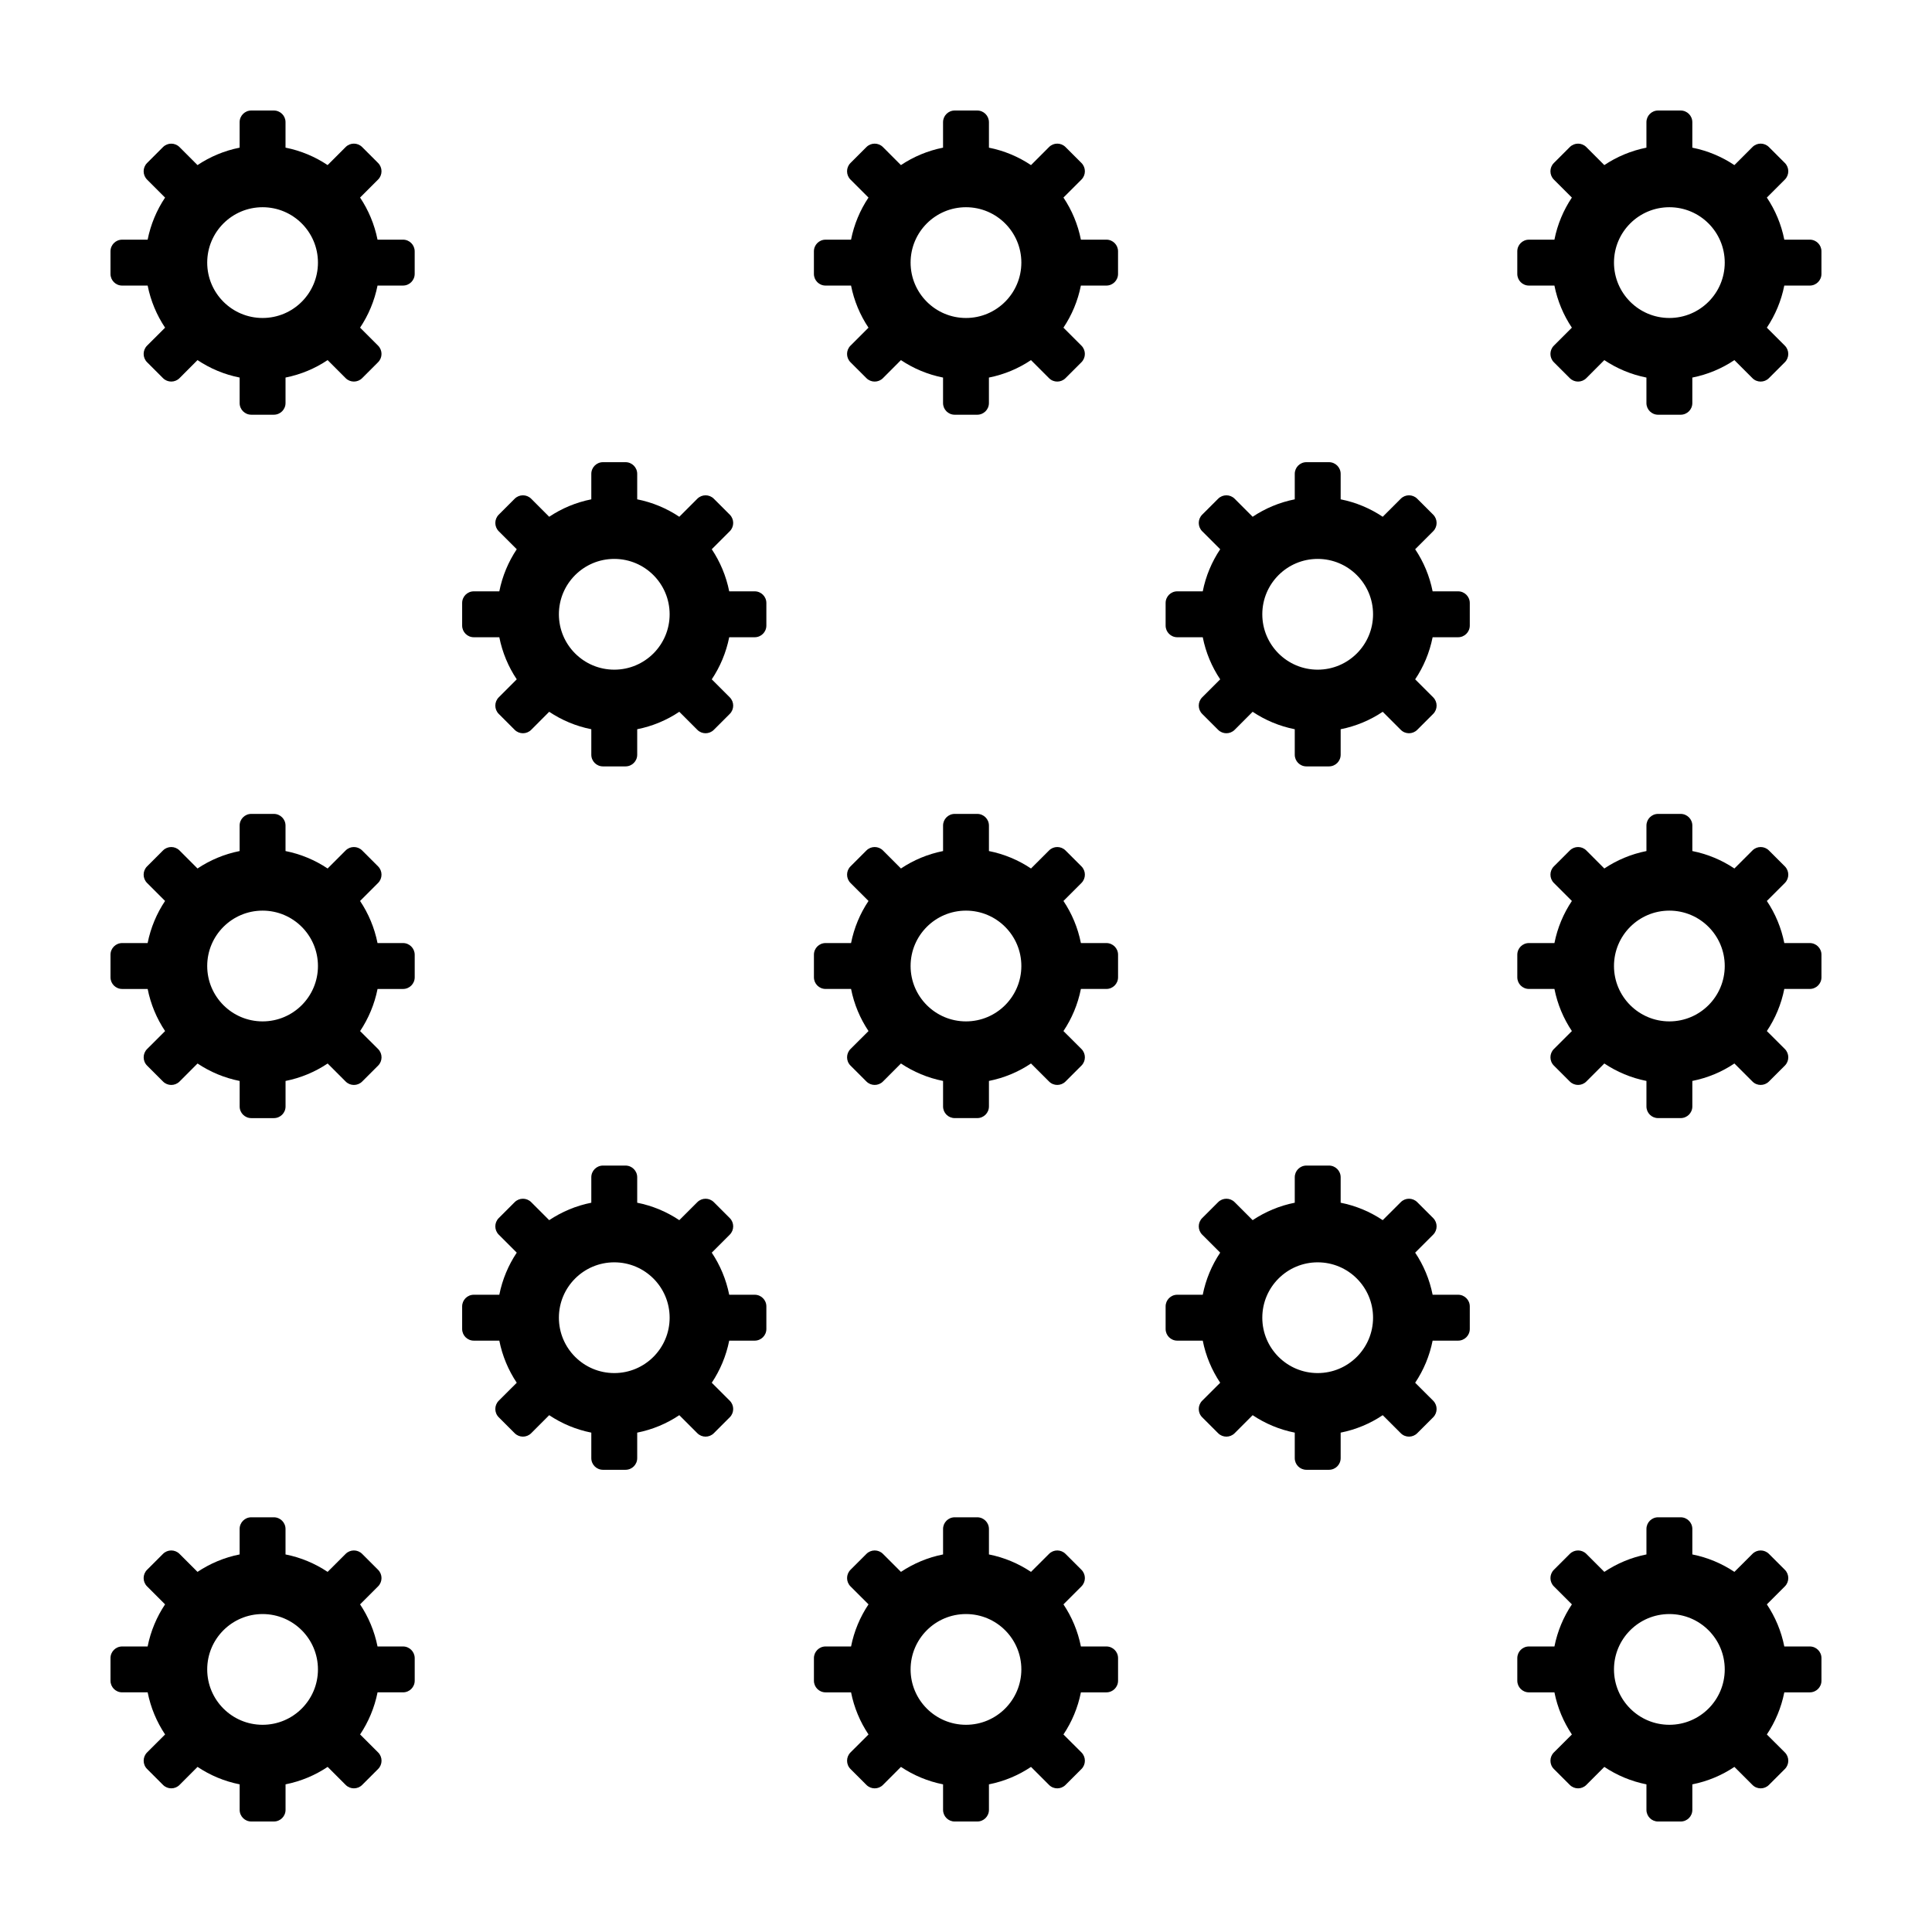
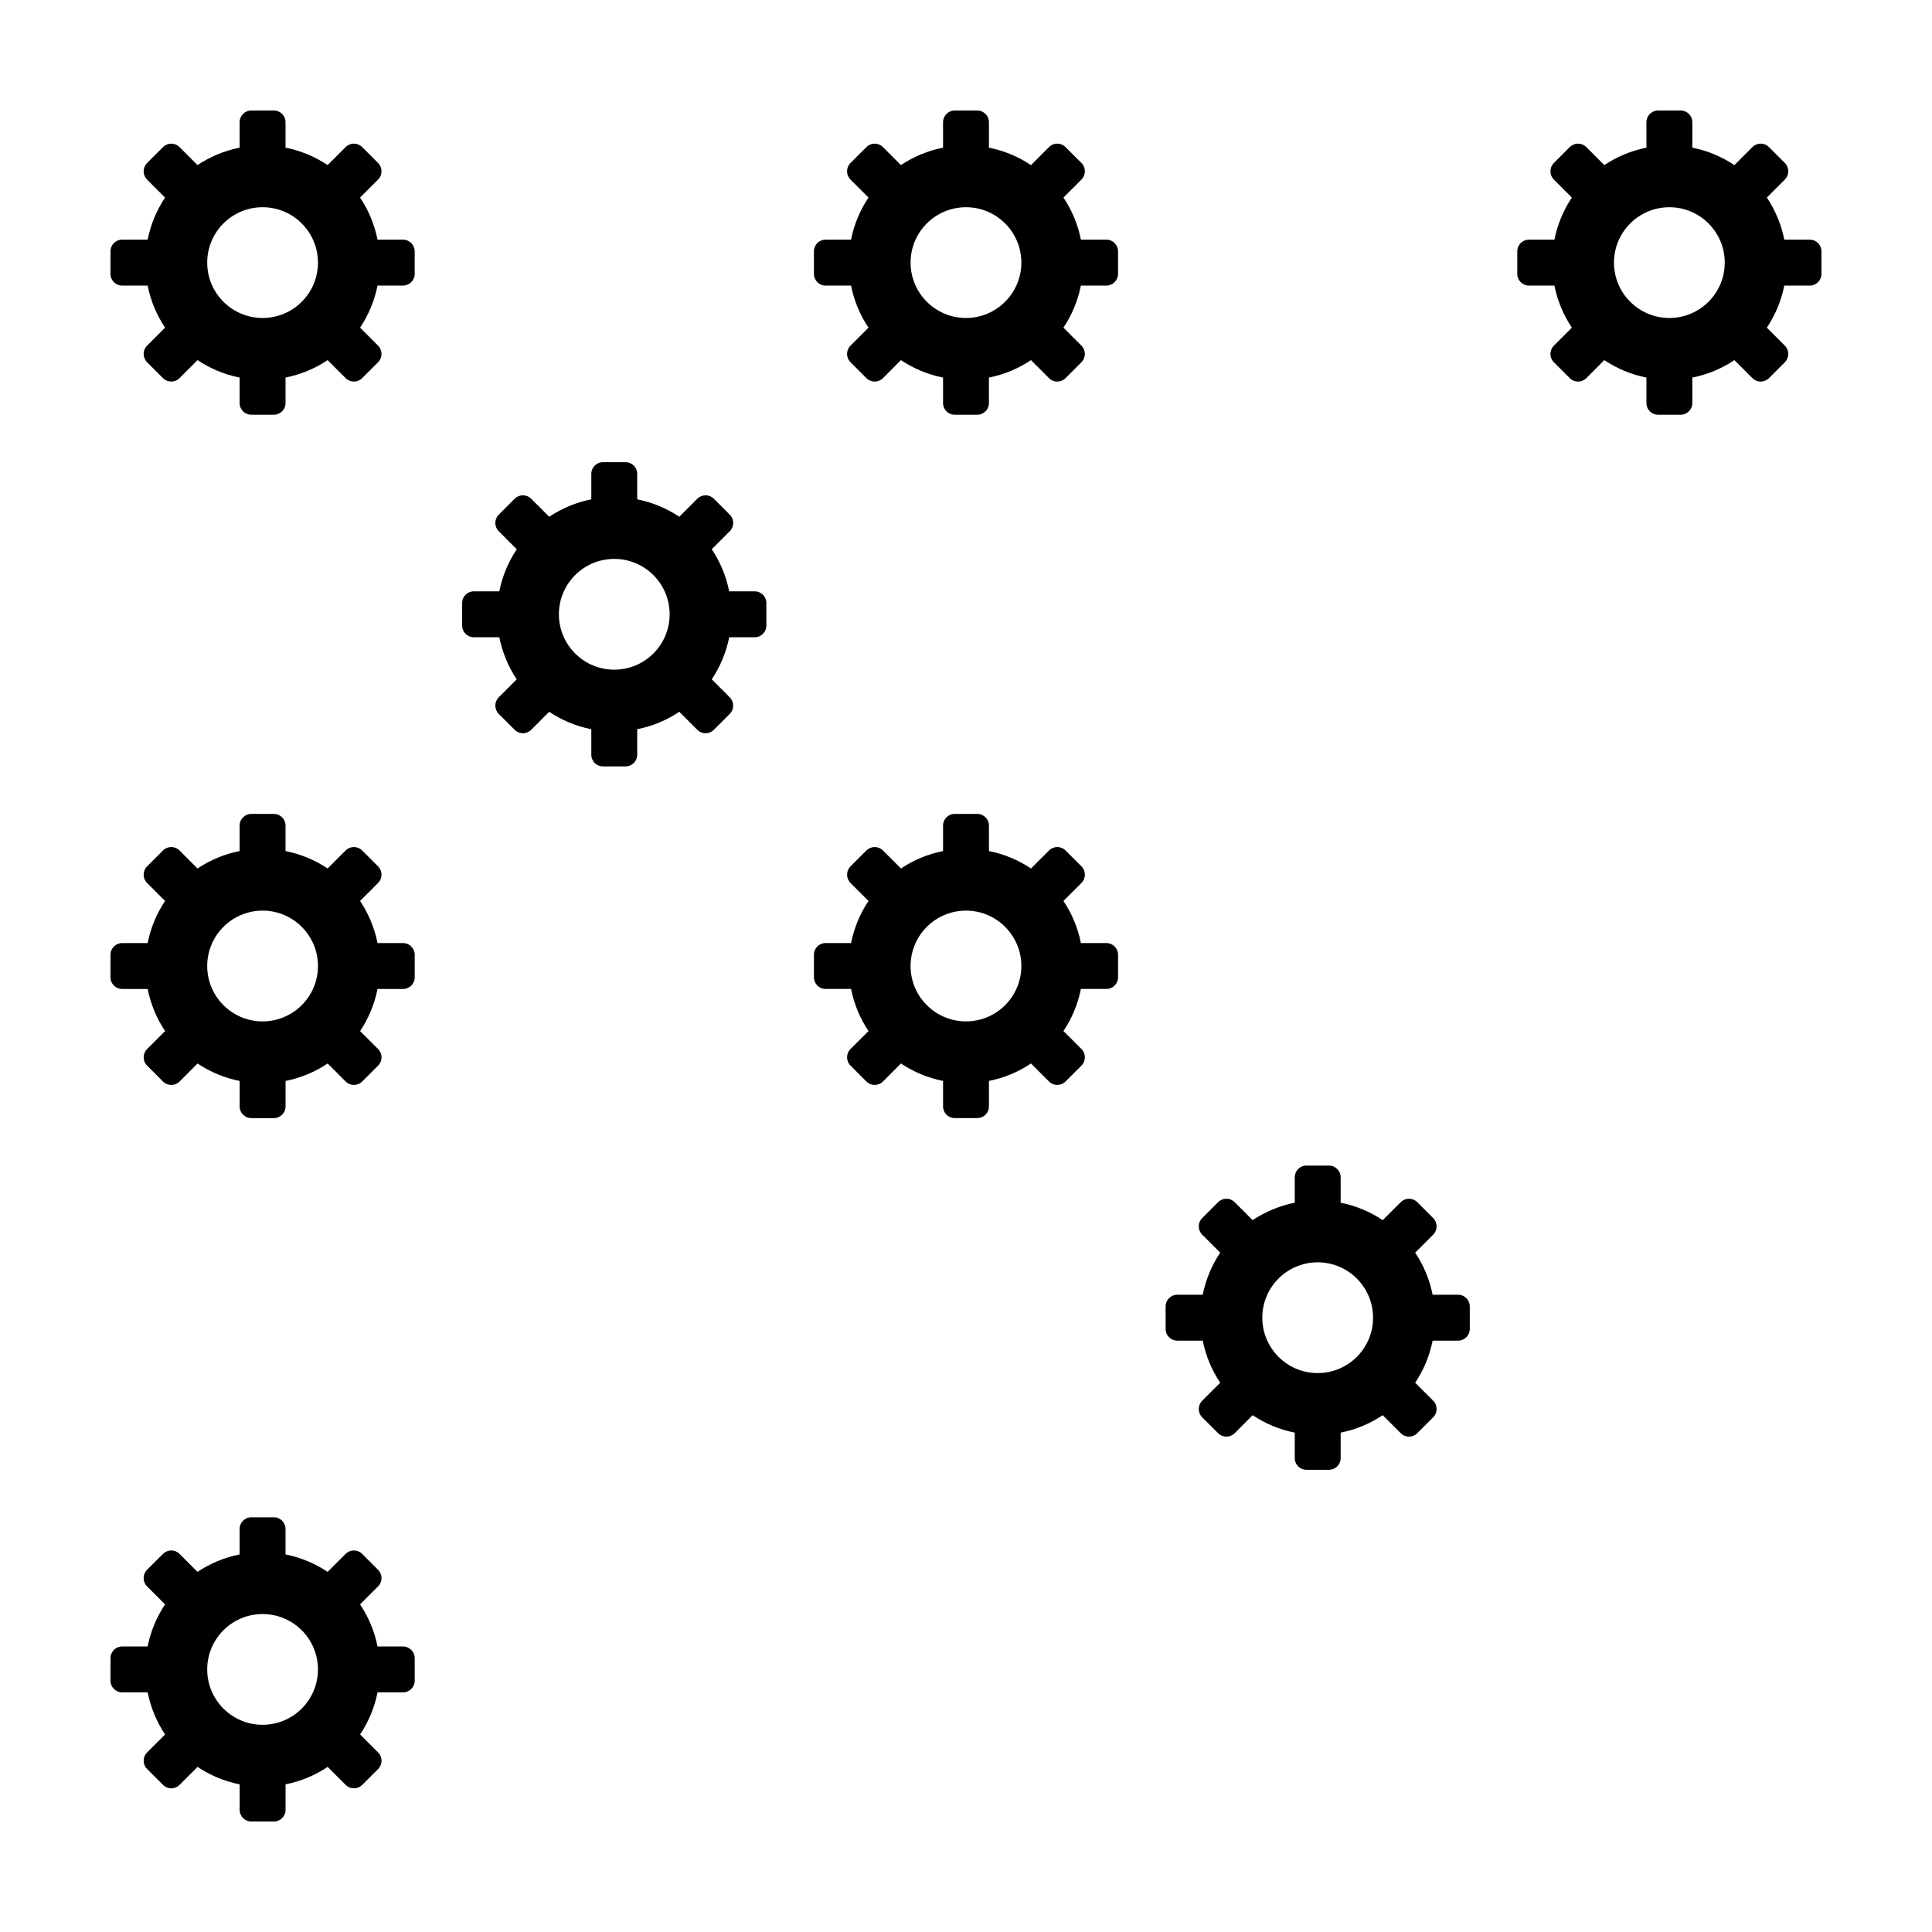
<svg xmlns="http://www.w3.org/2000/svg" fill="#000000" width="800px" height="800px" version="1.1" viewBox="144 144 512 512">
  <g>
    <path d="m250.8 207.51h-6.75c-0.812-4.062-2.41-7.836-4.625-11.156l4.777-4.777c1.203-1.211 1.203-3.164 0-4.379l-4.227-4.227c-1.211-1.211-3.168-1.211-4.375 0l-4.777 4.777c-3.32-2.215-7.098-3.82-11.156-4.621v-6.75c0.008-1.707-1.383-3.09-3.098-3.09h-5.977c-1.707 0-3.09 1.387-3.09 3.094v6.75c-4.062 0.805-7.836 2.402-11.16 4.621l-4.766-4.773c-1.211-1.211-3.168-1.211-4.379 0l-4.227 4.227c-1.203 1.211-1.203 3.164 0 4.379l4.777 4.777c-2.215 3.32-3.812 7.094-4.621 11.156l-6.75-0.004c-1.715-0.004-3.094 1.383-3.094 3.09v5.981c0 1.707 1.375 3.094 3.09 3.094h6.758c0.805 4.055 2.402 7.836 4.621 11.156l-4.781 4.773c-1.203 1.211-1.203 3.164 0 4.375l4.227 4.227c1.211 1.211 3.168 1.211 4.379 0l4.769-4.781c3.324 2.223 7.098 3.82 11.16 4.625v6.758c0 1.707 1.379 3.09 3.09 3.09h5.977c1.715 0 3.098-1.379 3.098-3.09v-6.758c4.055-0.805 7.836-2.402 11.156-4.625l4.777 4.781c1.203 1.211 3.164 1.211 4.375 0l4.227-4.227c1.203-1.211 1.203-3.16 0-4.375l-4.777-4.777c2.215-3.32 3.812-7.098 4.625-11.156h6.75c1.715 0 3.094-1.387 3.094-3.094v-5.981c-0.004-1.703-1.387-3.09-3.098-3.09zm-37.211 20.758c-8.102 0-14.676-6.574-14.676-14.676 0-8.105 6.574-14.676 14.676-14.676 8.102 0 14.672 6.57 14.672 14.676 0.004 8.102-6.566 14.676-14.672 14.676z" />
    <path d="m623.61 207.51h-6.75c-0.805-4.062-2.402-7.836-4.625-11.156l4.781-4.777c1.199-1.211 1.199-3.164 0-4.379l-4.231-4.227c-1.211-1.211-3.168-1.211-4.367 0l-4.785 4.785c-3.316-2.215-7.094-3.82-11.148-4.621v-6.75c0-1.715-1.383-3.098-3.098-3.098h-5.977c-1.715 0-3.09 1.387-3.09 3.094v6.75c-4.066 0.805-7.836 2.402-11.16 4.621l-4.769-4.777c-1.211-1.211-3.168-1.211-4.379 0l-4.231 4.227c-1.199 1.211-1.199 3.164 0 4.379l4.781 4.777c-2.223 3.32-3.82 7.094-4.625 11.156h-6.75c-1.715 0-3.09 1.379-3.09 3.09v5.981c0 1.707 1.375 3.094 3.09 3.094h6.75c0.805 4.055 2.402 7.836 4.625 11.156l-4.781 4.777c-1.199 1.211-1.199 3.164 0 4.375l4.231 4.227c1.211 1.211 3.168 1.211 4.379 0l4.769-4.781c3.324 2.223 7.094 3.82 11.16 4.625v6.758c0 1.707 1.375 3.09 3.09 3.09h5.977c1.715 0 3.098-1.379 3.098-3.09v-6.758c4.055-0.805 7.836-2.402 11.148-4.625l4.781 4.781c1.199 1.211 3.16 1.211 4.367 0l4.231-4.227c1.199-1.211 1.199-3.16 0-4.375l-4.781-4.777c2.223-3.32 3.82-7.098 4.625-11.156h6.75c1.715 0 3.098-1.387 3.098-3.094v-5.981c0.004-1.707-1.379-3.094-3.094-3.094zm-37.207 20.758c-8.105 0-14.68-6.574-14.68-14.676 0-8.105 6.574-14.676 14.68-14.676 8.098 0 14.672 6.57 14.672 14.676 0 8.102-6.574 14.676-14.672 14.676z" />
    <path d="m437.2 207.51h-6.75c-0.805-4.062-2.402-7.836-4.625-11.156l4.781-4.777c1.199-1.211 1.199-3.164 0-4.379l-4.231-4.227c-1.211-1.211-3.168-1.211-4.367 0l-4.781 4.785c-3.316-2.215-7.094-3.82-11.148-4.621v-6.75c-0.004-1.715-1.387-3.098-3.102-3.098h-5.969c-1.715 0-3.09 1.387-3.09 3.094v6.75c-4.066 0.805-7.836 2.402-11.16 4.621l-4.769-4.777c-1.211-1.211-3.168-1.211-4.379 0l-4.231 4.227c-1.199 1.211-1.199 3.164 0 4.379l4.781 4.777c-2.223 3.32-3.82 7.094-4.625 11.156h-6.75c-1.715 0-3.09 1.379-3.09 3.09v5.981c0 1.707 1.375 3.094 3.09 3.094h6.75c0.805 4.055 2.402 7.836 4.625 11.156l-4.781 4.777c-1.199 1.211-1.199 3.164 0 4.375l4.231 4.227c1.211 1.211 3.168 1.211 4.379 0l4.769-4.781c3.324 2.223 7.094 3.82 11.16 4.625v6.758c0 1.707 1.375 3.09 3.09 3.09h5.969c1.715 0 3.098-1.379 3.098-3.09v-6.758c4.055-0.805 7.836-2.402 11.148-4.625l4.781 4.781c1.199 1.211 3.16 1.211 4.367 0l4.231-4.227c1.199-1.211 1.199-3.16 0-4.375l-4.781-4.777c2.223-3.32 3.82-7.098 4.625-11.156h6.75c1.715 0 3.098-1.387 3.098-3.094v-5.981c0.008-1.707-1.379-3.094-3.094-3.094zm-37.203 20.758c-8.105 0-14.68-6.574-14.68-14.676 0-8.105 6.574-14.676 14.68-14.676 8.098 0 14.672 6.57 14.672 14.676-0.004 8.102-6.578 14.676-14.672 14.676z" />
    <path d="m250.8 580.33h-6.75c-0.812-4.062-2.41-7.836-4.625-11.156l4.777-4.777c1.203-1.211 1.203-3.164 0-4.375l-4.227-4.227c-1.211-1.211-3.168-1.211-4.375 0l-4.777 4.769c-3.32-2.211-7.098-3.82-11.156-4.621v-6.75c0-1.707-1.387-3.094-3.098-3.094h-5.977c-1.707 0-3.09 1.387-3.09 3.094v6.75c-4.062 0.801-7.836 2.41-11.16 4.621l-4.769-4.769c-1.211-1.211-3.168-1.211-4.379 0l-4.227 4.227c-1.203 1.211-1.203 3.164 0 4.375l4.777 4.777c-2.215 3.32-3.812 7.094-4.621 11.156h-6.746c-1.715 0-3.094 1.383-3.094 3.086v5.984c0 1.707 1.375 3.09 3.09 3.09h6.758c0.805 4.062 2.402 7.836 4.621 11.16l-4.777 4.769c-1.203 1.211-1.203 3.168 0 4.375l4.227 4.227c1.211 1.211 3.168 1.211 4.379 0l4.769-4.777c3.324 2.223 7.098 3.82 11.16 4.625v6.758c0 1.715 1.379 3.09 3.09 3.09h5.977c1.715 0 3.098-1.375 3.098-3.09v-6.758c4.055-0.805 7.836-2.402 11.156-4.625l4.777 4.777c1.203 1.211 3.164 1.211 4.375 0l4.227-4.227c1.203-1.203 1.203-3.164 0-4.375l-4.777-4.769c2.215-3.324 3.812-7.098 4.625-11.16h6.75c1.715 0 3.094-1.379 3.094-3.09v-5.984c-0.008-1.703-1.391-3.086-3.102-3.086zm-37.211 20.758c-8.102 0-14.676-6.574-14.676-14.676 0-8.105 6.574-14.672 14.676-14.672 8.102 0 14.672 6.566 14.672 14.672 0.004 8.098-6.566 14.676-14.672 14.676z" />
-     <path d="m623.61 580.33h-6.75c-0.805-4.062-2.402-7.836-4.625-11.156l4.781-4.777c1.199-1.211 1.199-3.164 0-4.375l-4.231-4.227c-1.211-1.211-3.168-1.211-4.367 0l-4.781 4.769c-3.316-2.211-7.094-3.82-11.148-4.621v-6.75c0-1.707-1.387-3.094-3.098-3.094h-5.977c-1.715 0-3.09 1.387-3.09 3.094v6.75c-4.066 0.801-7.836 2.41-11.16 4.621l-4.769-4.769c-1.211-1.211-3.168-1.211-4.379 0l-4.231 4.227c-1.199 1.211-1.199 3.164 0 4.375l4.781 4.777c-2.223 3.32-3.82 7.094-4.625 11.156h-6.75c-1.715 0-3.09 1.387-3.09 3.09v5.984c0 1.707 1.375 3.09 3.09 3.09h6.75c0.805 4.062 2.402 7.836 4.625 11.16l-4.781 4.769c-1.199 1.211-1.199 3.168 0 4.375l4.231 4.227c1.211 1.211 3.168 1.211 4.379 0l4.769-4.777c3.324 2.223 7.094 3.82 11.16 4.625v6.758c0 1.715 1.375 3.09 3.09 3.09h5.977c1.715 0 3.098-1.375 3.098-3.09v-6.758c4.055-0.805 7.836-2.402 11.148-4.625l4.781 4.777c1.199 1.211 3.16 1.211 4.367 0l4.231-4.227c1.199-1.203 1.199-3.164 0-4.375l-4.781-4.769c2.223-3.324 3.82-7.098 4.625-11.16h6.75c1.715 0 3.098-1.379 3.098-3.09v-5.984c0-1.707-1.383-3.09-3.098-3.09zm-37.207 20.758c-8.105 0-14.68-6.574-14.68-14.676 0-8.105 6.574-14.672 14.68-14.672 8.098 0 14.672 6.566 14.672 14.672 0 8.098-6.574 14.676-14.672 14.676z" />
-     <path d="m437.2 580.33h-6.75c-0.805-4.062-2.402-7.836-4.625-11.156l4.781-4.777c1.199-1.211 1.199-3.164 0-4.375l-4.231-4.227c-1.211-1.211-3.168-1.211-4.367 0l-4.781 4.769c-3.316-2.211-7.094-3.82-11.148-4.621v-6.75c0-1.707-1.387-3.094-3.098-3.094h-5.969c-1.715 0-3.09 1.387-3.09 3.094v6.75c-4.066 0.801-7.836 2.41-11.16 4.621l-4.769-4.769c-1.211-1.211-3.168-1.211-4.379 0l-4.231 4.227c-1.199 1.211-1.199 3.164 0 4.375l4.781 4.777c-2.223 3.32-3.82 7.094-4.625 11.156h-6.75c-1.715 0-3.09 1.387-3.09 3.09v5.984c0 1.707 1.375 3.09 3.09 3.09h6.75c0.805 4.062 2.402 7.836 4.625 11.16l-4.781 4.769c-1.199 1.211-1.199 3.168 0 4.375l4.231 4.227c1.211 1.211 3.168 1.211 4.379 0l4.769-4.777c3.324 2.223 7.094 3.82 11.16 4.625v6.758c0 1.715 1.375 3.09 3.09 3.09h5.969c1.715 0 3.098-1.375 3.098-3.09v-6.758c4.055-0.805 7.836-2.402 11.148-4.625l4.781 4.777c1.199 1.211 3.16 1.211 4.367 0l4.231-4.227c1.199-1.203 1.199-3.164 0-4.375l-4.781-4.769c2.223-3.324 3.82-7.098 4.625-11.16h6.75c1.715 0 3.098-1.379 3.098-3.09v-5.984c0.004-1.707-1.383-3.09-3.098-3.09zm-37.203 20.758c-8.105 0-14.68-6.574-14.68-14.676 0-8.105 6.574-14.672 14.68-14.672 8.098 0 14.672 6.566 14.672 14.672-0.004 8.098-6.578 14.676-14.672 14.676z" />
    <path d="m530.41 487.12h-6.75c-0.805-4.062-2.402-7.836-4.625-11.156l4.781-4.777c1.199-1.211 1.199-3.164 0-4.375l-4.231-4.227c-1.211-1.211-3.168-1.211-4.367 0l-4.781 4.769c-3.316-2.211-7.094-3.82-11.148-4.621v-6.75c0-1.707-1.387-3.094-3.098-3.094h-5.977c-1.715 0-3.09 1.387-3.09 3.094v6.75c-4.066 0.801-7.836 2.41-11.16 4.621l-4.769-4.769c-1.211-1.211-3.168-1.211-4.379 0l-4.231 4.227c-1.199 1.211-1.199 3.164 0 4.375l4.781 4.777c-2.223 3.32-3.82 7.094-4.625 11.156h-6.75c-1.715 0-3.09 1.387-3.09 3.09v5.984c0 1.707 1.375 3.09 3.09 3.09h6.75c0.805 4.062 2.402 7.836 4.625 11.16l-4.781 4.769c-1.199 1.211-1.199 3.168 0 4.375l4.231 4.227c1.211 1.211 3.168 1.211 4.379 0l4.769-4.777c3.324 2.223 7.094 3.82 11.16 4.625v6.758c0 1.715 1.375 3.09 3.09 3.09h5.977c1.715 0 3.098-1.375 3.098-3.09v-6.758c4.055-0.805 7.836-2.402 11.148-4.625l4.781 4.777c1.199 1.211 3.16 1.211 4.367 0l4.231-4.227c1.199-1.203 1.199-3.164 0-4.375l-4.781-4.769c2.223-3.324 3.82-7.098 4.625-11.16h6.75c1.715 0 3.098-1.379 3.098-3.09v-5.984c0-1.703-1.387-3.09-3.098-3.09zm-37.207 20.758c-8.105 0-14.68-6.574-14.68-14.676 0-8.105 6.574-14.672 14.68-14.672 8.098 0 14.672 6.566 14.672 14.672 0 8.102-6.574 14.676-14.672 14.676z" />
-     <path d="m344 487.12h-6.75c-0.812-4.062-2.41-7.836-4.625-11.156l4.777-4.777c1.203-1.211 1.203-3.164 0-4.375l-4.227-4.227c-1.211-1.211-3.168-1.211-4.375 0l-4.777 4.769c-3.32-2.211-7.098-3.82-11.156-4.621v-6.75c0-1.707-1.387-3.094-3.098-3.094h-5.977c-1.707 0-3.09 1.387-3.09 3.094v6.75c-4.062 0.801-7.836 2.41-11.16 4.621l-4.769-4.769c-1.211-1.211-3.168-1.211-4.379 0l-4.227 4.227c-1.203 1.211-1.203 3.164 0 4.375l4.777 4.777c-2.215 3.32-3.812 7.094-4.621 11.156h-6.758c-1.715 0-3.09 1.387-3.09 3.09v5.984c0 1.707 1.375 3.09 3.09 3.09h6.758c0.805 4.062 2.402 7.836 4.621 11.16l-4.777 4.769c-1.203 1.211-1.203 3.168 0 4.375l4.227 4.227c1.211 1.211 3.168 1.211 4.379 0l4.769-4.777c3.324 2.223 7.098 3.82 11.16 4.625v6.758c0 1.715 1.379 3.09 3.09 3.09h5.977c1.715 0 3.098-1.375 3.098-3.09v-6.758c4.055-0.805 7.836-2.402 11.156-4.625l4.777 4.777c1.203 1.211 3.164 1.211 4.375 0l4.227-4.227c1.203-1.203 1.203-3.164 0-4.375l-4.777-4.769c2.215-3.324 3.812-7.098 4.625-11.16h6.75c1.715 0 3.094-1.379 3.094-3.09v-5.984c0-1.703-1.379-3.09-3.094-3.09zm-37.211 20.758c-8.102 0-14.676-6.574-14.676-14.676 0-8.105 6.574-14.672 14.676-14.672 8.102 0 14.672 6.566 14.672 14.672 0.004 8.102-6.566 14.676-14.672 14.676z" />
    <path d="m250.8 393.92h-6.75c-0.812-4.062-2.41-7.836-4.625-11.156l4.777-4.777c1.203-1.211 1.203-3.164 0-4.379l-4.227-4.227c-1.211-1.211-3.168-1.211-4.375 0l-4.777 4.777c-3.32-2.215-7.098-3.82-11.156-4.621v-6.75c0-1.707-1.387-3.094-3.098-3.094h-5.977c-1.707 0-3.09 1.387-3.09 3.094v6.75c-4.062 0.805-7.836 2.402-11.16 4.621l-4.769-4.777c-1.211-1.211-3.168-1.211-4.379 0l-4.227 4.227c-1.203 1.211-1.203 3.164 0 4.379l4.777 4.777c-2.215 3.32-3.812 7.094-4.621 11.156h-6.746c-1.715 0-3.094 1.387-3.094 3.094v5.981c0 1.707 1.375 3.09 3.09 3.09h6.758c0.805 4.062 2.402 7.836 4.621 11.16l-4.777 4.769c-1.203 1.211-1.203 3.168 0 4.375l4.227 4.227c1.211 1.211 3.168 1.211 4.379 0l4.769-4.777c3.324 2.223 7.098 3.82 11.16 4.625v6.758c0 1.715 1.379 3.09 3.09 3.09h5.977c1.715 0 3.098-1.375 3.098-3.09v-6.758c4.055-0.805 7.836-2.402 11.156-4.625l4.777 4.777c1.203 1.211 3.164 1.211 4.375 0l4.227-4.227c1.203-1.203 1.203-3.164 0-4.375l-4.777-4.769c2.215-3.324 3.812-7.098 4.625-11.16h6.75c1.715 0 3.094-1.379 3.094-3.09v-5.981c-0.008-1.707-1.391-3.094-3.102-3.094zm-37.211 20.758c-8.102 0-14.676-6.574-14.676-14.676 0-8.105 6.574-14.676 14.676-14.676 8.102 0 14.672 6.57 14.672 14.676 0.004 8.102-6.566 14.676-14.672 14.676z" />
-     <path d="m623.61 393.92h-6.75c-0.805-4.062-2.402-7.836-4.625-11.156l4.781-4.777c1.199-1.211 1.199-3.164 0-4.379l-4.231-4.227c-1.211-1.211-3.168-1.211-4.367 0l-4.781 4.777c-3.316-2.215-7.094-3.82-11.148-4.621v-6.75c0-1.707-1.387-3.094-3.098-3.094h-5.977c-1.715 0-3.09 1.387-3.09 3.094v6.75c-4.066 0.805-7.836 2.402-11.16 4.621l-4.769-4.777c-1.211-1.211-3.168-1.211-4.379 0l-4.231 4.227c-1.199 1.211-1.199 3.164 0 4.379l4.781 4.777c-2.223 3.32-3.82 7.094-4.625 11.156h-6.75c-1.715 0-3.09 1.379-3.09 3.09v5.981c0 1.707 1.375 3.09 3.09 3.09h6.75c0.805 4.062 2.402 7.836 4.625 11.16l-4.781 4.769c-1.199 1.211-1.199 3.168 0 4.375l4.231 4.227c1.211 1.211 3.168 1.211 4.379 0l4.769-4.777c3.324 2.223 7.094 3.82 11.16 4.625v6.758c0 1.715 1.375 3.09 3.09 3.09h5.977c1.715 0 3.098-1.375 3.098-3.09v-6.758c4.055-0.805 7.836-2.402 11.148-4.625l4.781 4.777c1.199 1.211 3.16 1.211 4.367 0l4.231-4.227c1.199-1.203 1.199-3.164 0-4.375l-4.781-4.769c2.223-3.324 3.82-7.098 4.625-11.16h6.75c1.715 0 3.098-1.379 3.098-3.09v-5.981c0-1.703-1.383-3.09-3.098-3.09zm-37.207 20.758c-8.105 0-14.68-6.574-14.68-14.676 0-8.105 6.574-14.676 14.68-14.676 8.098 0 14.672 6.57 14.672 14.676 0 8.102-6.574 14.676-14.672 14.676z" />
    <path d="m437.2 393.92h-6.75c-0.805-4.062-2.402-7.836-4.625-11.156l4.781-4.777c1.199-1.211 1.199-3.164 0-4.379l-4.231-4.227c-1.211-1.211-3.168-1.211-4.367 0l-4.781 4.777c-3.316-2.215-7.094-3.82-11.148-4.621v-6.75c0-1.707-1.387-3.094-3.098-3.094h-5.969c-1.715 0-3.09 1.387-3.09 3.094v6.75c-4.066 0.805-7.836 2.402-11.16 4.621l-4.769-4.777c-1.211-1.211-3.168-1.211-4.379 0l-4.231 4.227c-1.199 1.211-1.199 3.164 0 4.379l4.781 4.777c-2.223 3.32-3.82 7.094-4.625 11.156h-6.75c-1.715 0-3.09 1.379-3.09 3.09v5.981c0 1.707 1.375 3.09 3.09 3.09h6.75c0.805 4.062 2.402 7.836 4.625 11.16l-4.781 4.769c-1.199 1.211-1.199 3.168 0 4.375l4.231 4.227c1.211 1.211 3.168 1.211 4.379 0l4.769-4.777c3.324 2.223 7.094 3.82 11.16 4.625v6.758c0 1.715 1.375 3.09 3.09 3.09h5.969c1.715 0 3.098-1.375 3.098-3.09v-6.758c4.055-0.805 7.836-2.402 11.148-4.625l4.781 4.777c1.199 1.211 3.16 1.211 4.367 0l4.231-4.227c1.199-1.203 1.199-3.164 0-4.375l-4.781-4.769c2.223-3.324 3.82-7.098 4.625-11.16h6.75c1.715 0 3.098-1.379 3.098-3.09v-5.981c0.004-1.703-1.383-3.09-3.098-3.09zm-37.203 20.758c-8.105 0-14.68-6.574-14.68-14.676 0-8.105 6.574-14.676 14.68-14.676 8.098 0 14.672 6.57 14.672 14.676-0.004 8.102-6.578 14.676-14.672 14.676z" />
-     <path d="m530.41 300.71h-6.75c-0.805-4.062-2.402-7.836-4.625-11.156l4.781-4.777c1.199-1.211 1.199-3.164 0-4.379l-4.231-4.227c-1.211-1.211-3.168-1.211-4.367 0l-4.781 4.777c-3.316-2.215-7.094-3.82-11.148-4.621v-6.75c0-1.707-1.387-3.094-3.098-3.094h-5.977c-1.715 0-3.09 1.387-3.09 3.094v6.75c-4.066 0.805-7.836 2.402-11.16 4.621l-4.769-4.777c-1.211-1.211-3.168-1.211-4.379 0l-4.231 4.227c-1.199 1.211-1.199 3.164 0 4.379l4.781 4.777c-2.223 3.32-3.82 7.094-4.625 11.156h-6.75c-1.715 0-3.09 1.379-3.09 3.09v5.981c0 1.707 1.375 3.094 3.09 3.094h6.75c0.805 4.055 2.402 7.836 4.625 11.156l-4.781 4.777c-1.199 1.211-1.199 3.164 0 4.375l4.231 4.227c1.211 1.211 3.168 1.211 4.379 0l4.769-4.781c3.324 2.223 7.094 3.82 11.16 4.625v6.758c0 1.707 1.375 3.09 3.09 3.09h5.977c1.715 0 3.098-1.379 3.098-3.09v-6.758c4.055-0.805 7.836-2.402 11.148-4.625l4.781 4.781c1.199 1.211 3.16 1.211 4.367 0l4.231-4.227c1.199-1.211 1.199-3.16 0-4.375l-4.781-4.777c2.223-3.32 3.82-7.098 4.625-11.156h6.75c1.715 0 3.098-1.387 3.098-3.094v-5.981c0-1.703-1.387-3.09-3.098-3.09zm-37.207 20.758c-8.105 0-14.68-6.574-14.68-14.676 0-8.105 6.574-14.676 14.68-14.676 8.098 0 14.672 6.57 14.672 14.676 0 8.102-6.574 14.676-14.672 14.676z" />
    <path d="m344 300.71h-6.75c-0.812-4.062-2.41-7.836-4.625-11.156l4.777-4.777c1.203-1.211 1.203-3.164 0-4.379l-4.227-4.227c-1.211-1.211-3.168-1.211-4.375 0l-4.777 4.777c-3.32-2.215-7.098-3.82-11.156-4.621v-6.75c0-1.707-1.387-3.094-3.098-3.094h-5.977c-1.707 0-3.09 1.387-3.09 3.094v6.75c-4.062 0.805-7.836 2.402-11.16 4.621l-4.769-4.777c-1.211-1.211-3.168-1.211-4.379 0l-4.227 4.227c-1.203 1.211-1.203 3.164 0 4.379l4.777 4.777c-2.215 3.32-3.812 7.094-4.621 11.156h-6.758c-1.715 0-3.09 1.379-3.09 3.09v5.981c0 1.707 1.375 3.094 3.09 3.094h6.758c0.805 4.055 2.402 7.836 4.621 11.156l-4.777 4.777c-1.203 1.211-1.203 3.164 0 4.375l4.227 4.227c1.211 1.211 3.168 1.211 4.379 0l4.769-4.781c3.324 2.223 7.098 3.82 11.16 4.625v6.758c0 1.707 1.379 3.09 3.09 3.09h5.977c1.715 0 3.098-1.379 3.098-3.09v-6.758c4.055-0.805 7.836-2.402 11.156-4.625l4.777 4.781c1.203 1.211 3.164 1.211 4.375 0l4.227-4.227c1.203-1.211 1.203-3.16 0-4.375l-4.777-4.777c2.215-3.32 3.812-7.098 4.625-11.156h6.75c1.715 0 3.094-1.387 3.094-3.094v-5.981c0-1.703-1.379-3.09-3.094-3.09zm-37.211 20.758c-8.102 0-14.676-6.574-14.676-14.676 0-8.105 6.574-14.676 14.676-14.676 8.102 0 14.672 6.57 14.672 14.676 0.004 8.102-6.566 14.676-14.672 14.676z" />
  </g>
</svg>